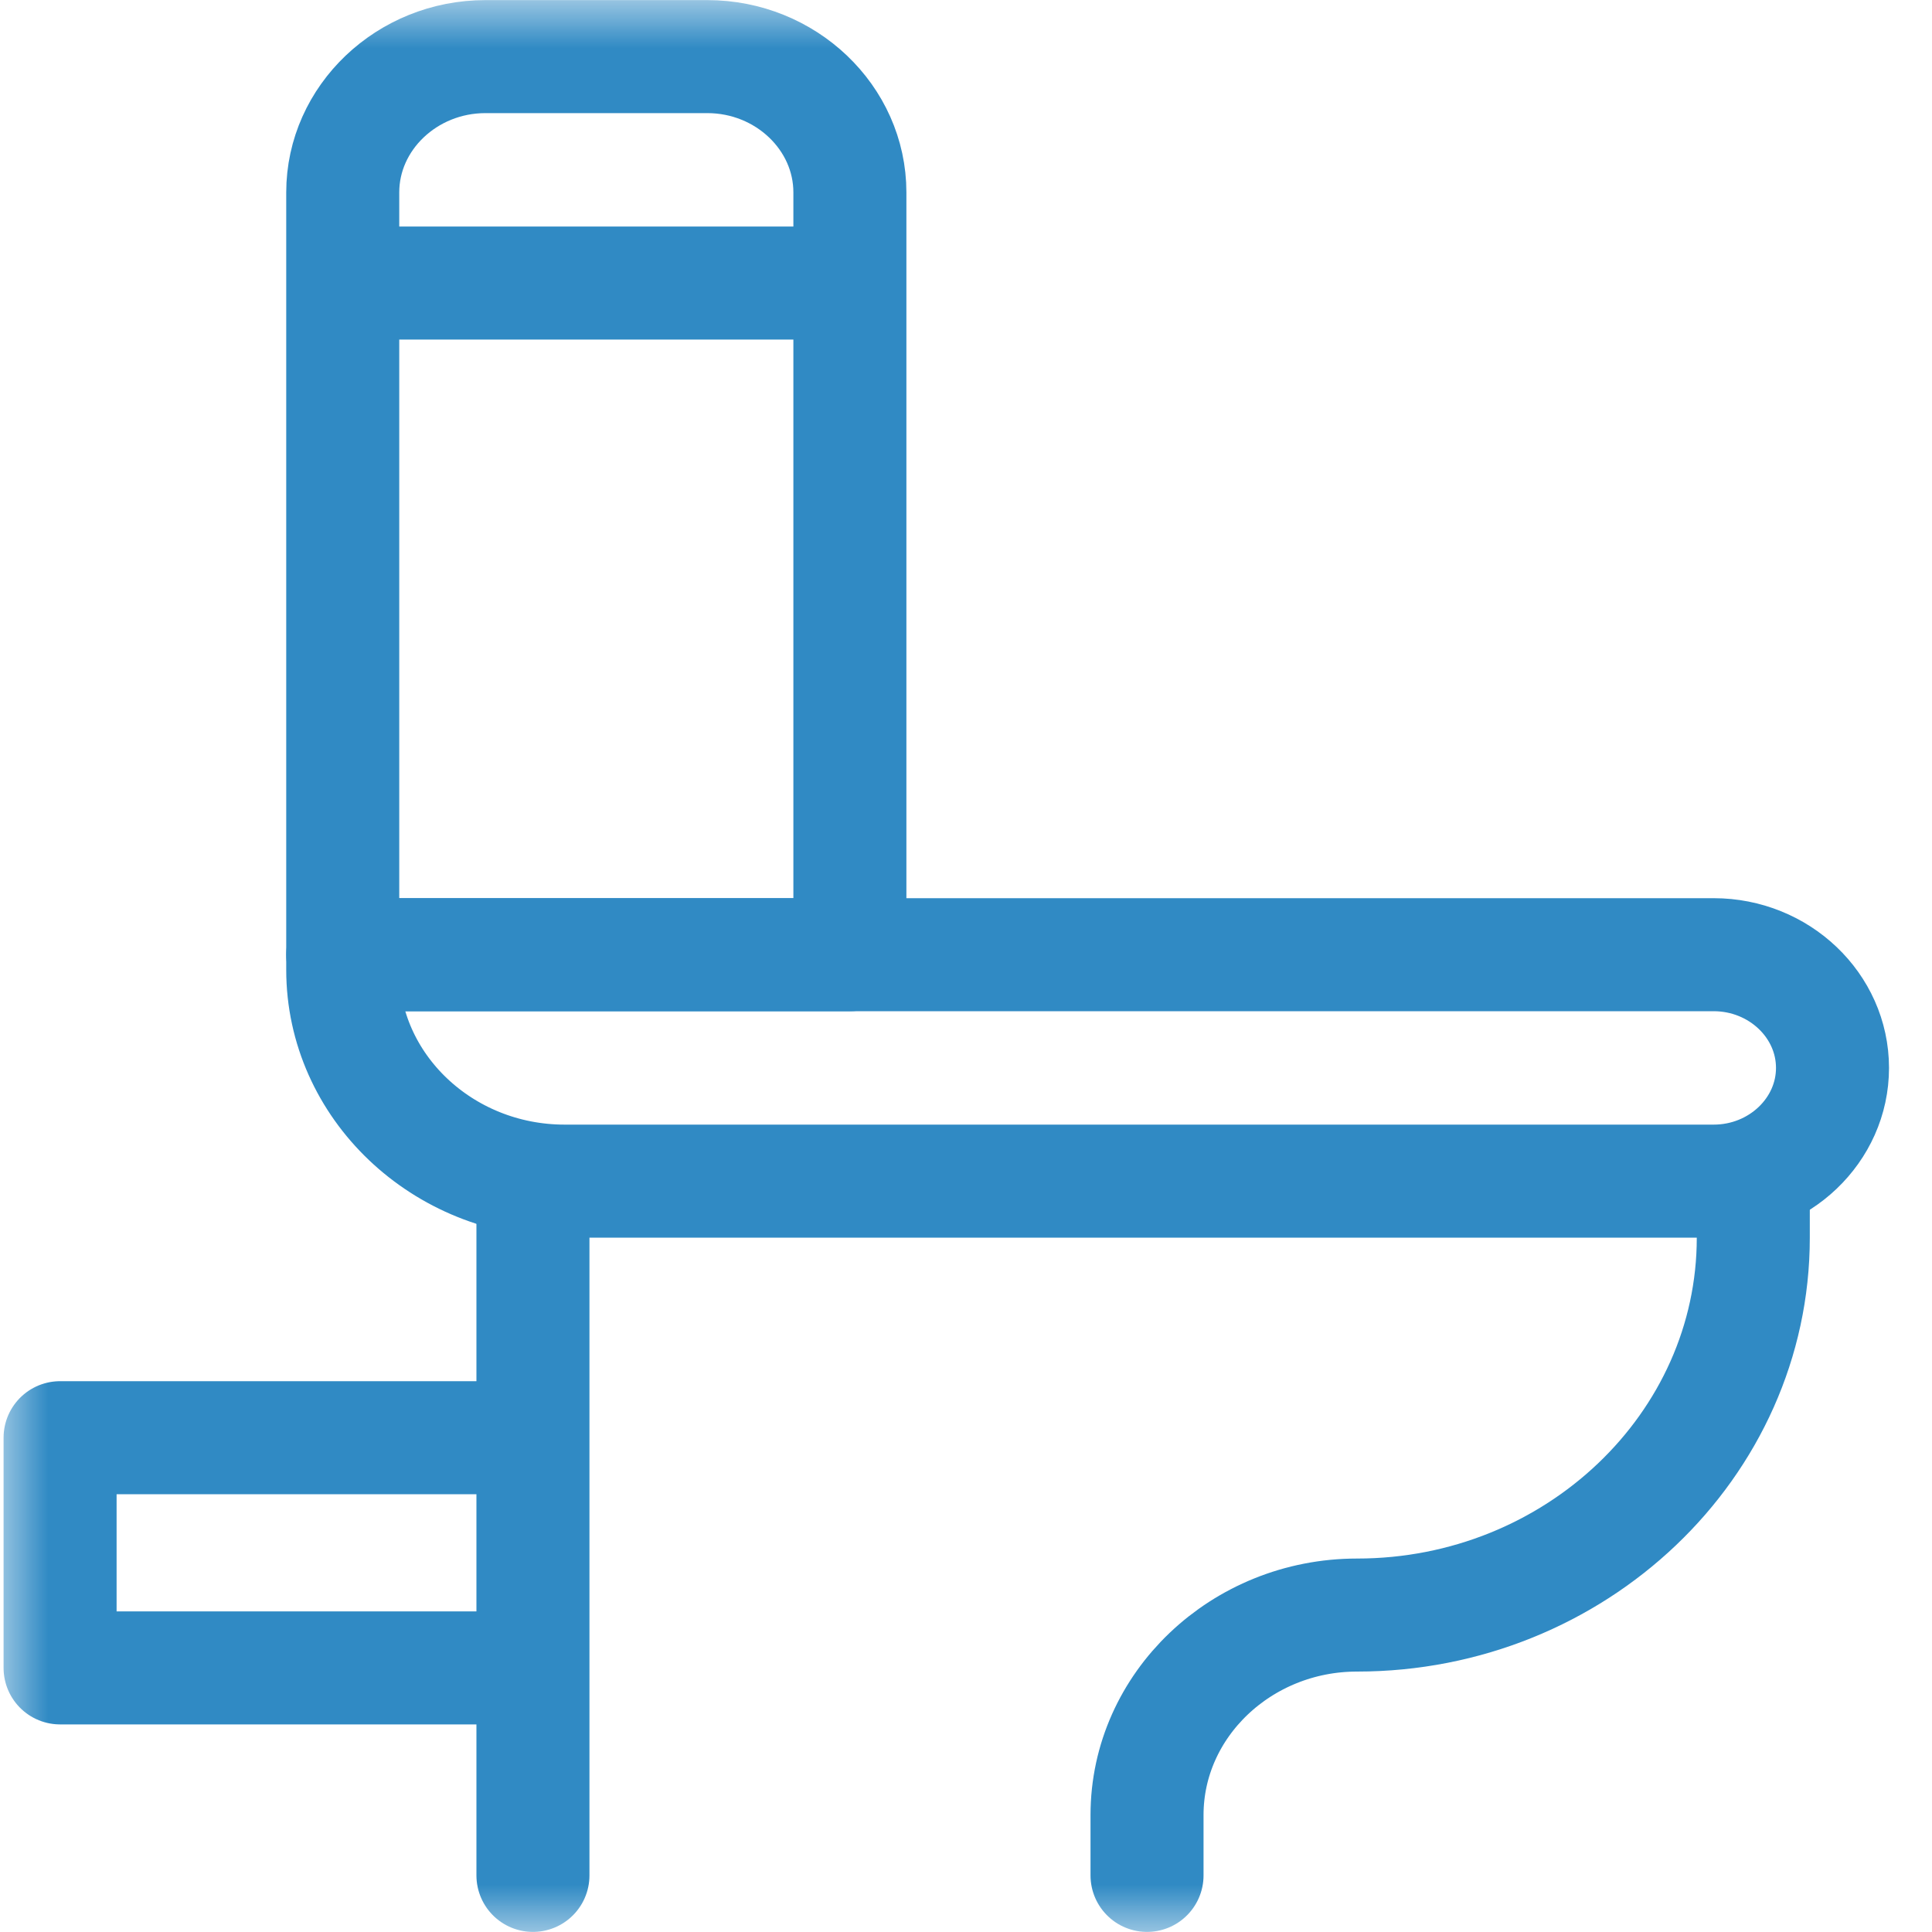
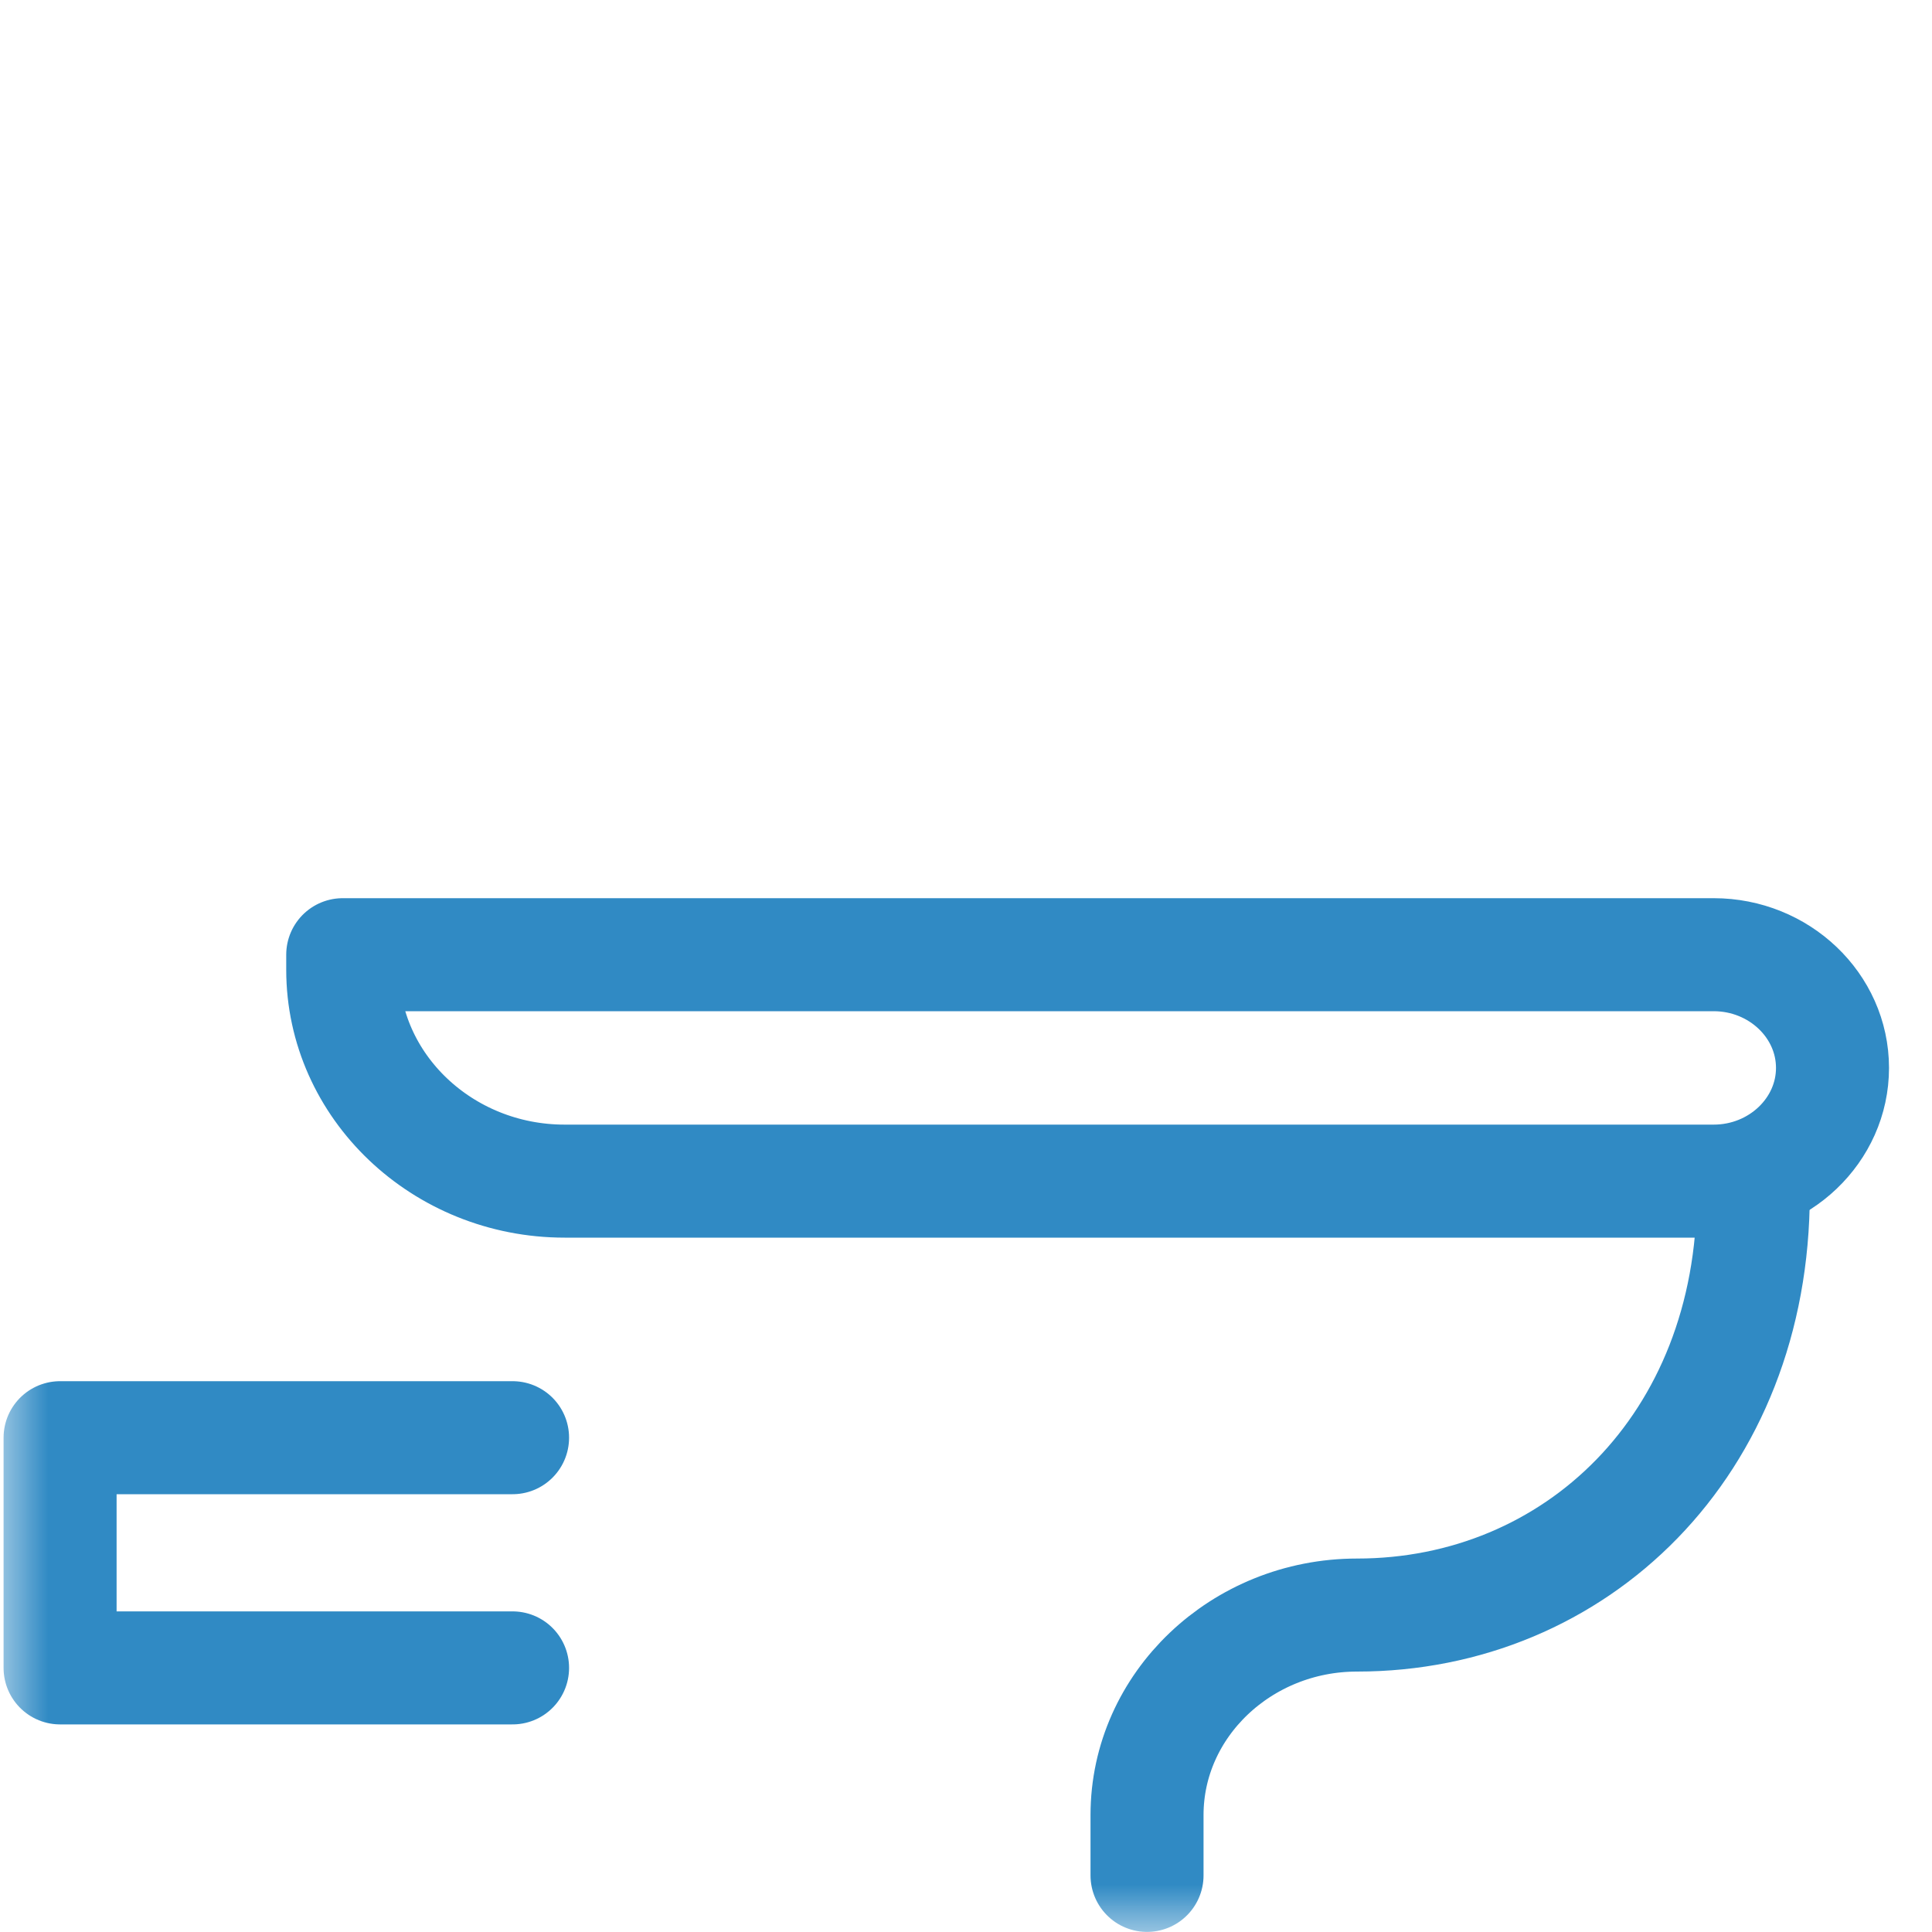
<svg xmlns="http://www.w3.org/2000/svg" width="20" height="20" viewBox="0 0 20 20" fill="none">
  <g clip-path="url(#clip0_764_1501)">
    <mask id="mask0_764_1501" style="mask-type:luminance" maskUnits="userSpaceOnUse" x="0" y="0" width="21" height="20">
      <path d="M0 1.90735e-06H21V20H0V1.90735e-06Z" fill="white" />
    </mask>
    <g mask="url(#mask0_764_1501)">
-       <path d="M5.025 0.586H7.322C8.134 0.586 8.798 1.219 8.798 1.992V9.883H3.548V1.992C3.548 1.219 4.213 0.586 5.025 0.586Z" stroke="#308AC4" stroke-width="1.17" stroke-miterlimit="22.926" stroke-linecap="round" stroke-linejoin="round" />
-       <path d="M4.082 2.93H8.388" stroke="#308AC4" stroke-width="1.17" stroke-miterlimit="22.926" stroke-linecap="round" stroke-linejoin="round" />
      <path d="M3.548 9.883H17.74C18.417 9.883 18.97 10.409 18.97 11.055C18.97 11.7 18.417 12.227 17.74 12.227H5.845C4.58 12.227 3.548 11.244 3.548 10.039V9.883Z" stroke="#308AC4" stroke-width="1.17" stroke-miterlimit="22.926" stroke-linecap="round" stroke-linejoin="round" />
      <path d="M5.306 17.266L0.622 17.266L0.622 14.883L5.306 14.883" stroke="#308AC4" stroke-width="1.17" stroke-miterlimit="22.926" stroke-linecap="round" stroke-linejoin="round" />
-       <path d="M5.517 12.328V19.414" stroke="#308AC4" stroke-width="1.17" stroke-miterlimit="22.926" stroke-linecap="round" stroke-linejoin="round" />
-       <path d="M18.15 12.357V12.813C18.15 14.964 16.307 16.719 14.048 16.719C12.851 16.719 11.874 17.649 11.874 18.789V19.414" stroke="#308AC4" stroke-width="1.17" stroke-miterlimit="22.926" stroke-linecap="round" stroke-linejoin="round" />
+       <path d="M18.15 12.357C18.15 14.964 16.307 16.719 14.048 16.719C12.851 16.719 11.874 17.649 11.874 18.789V19.414" stroke="#308AC4" stroke-width="1.17" stroke-miterlimit="22.926" stroke-linecap="round" stroke-linejoin="round" />
    </g>
  </g>
  <defs>
    <clipPath id="clip0_764_1501">
      <rect width="20" height="20" fill="white" />
    </clipPath>
  </defs>
</svg>